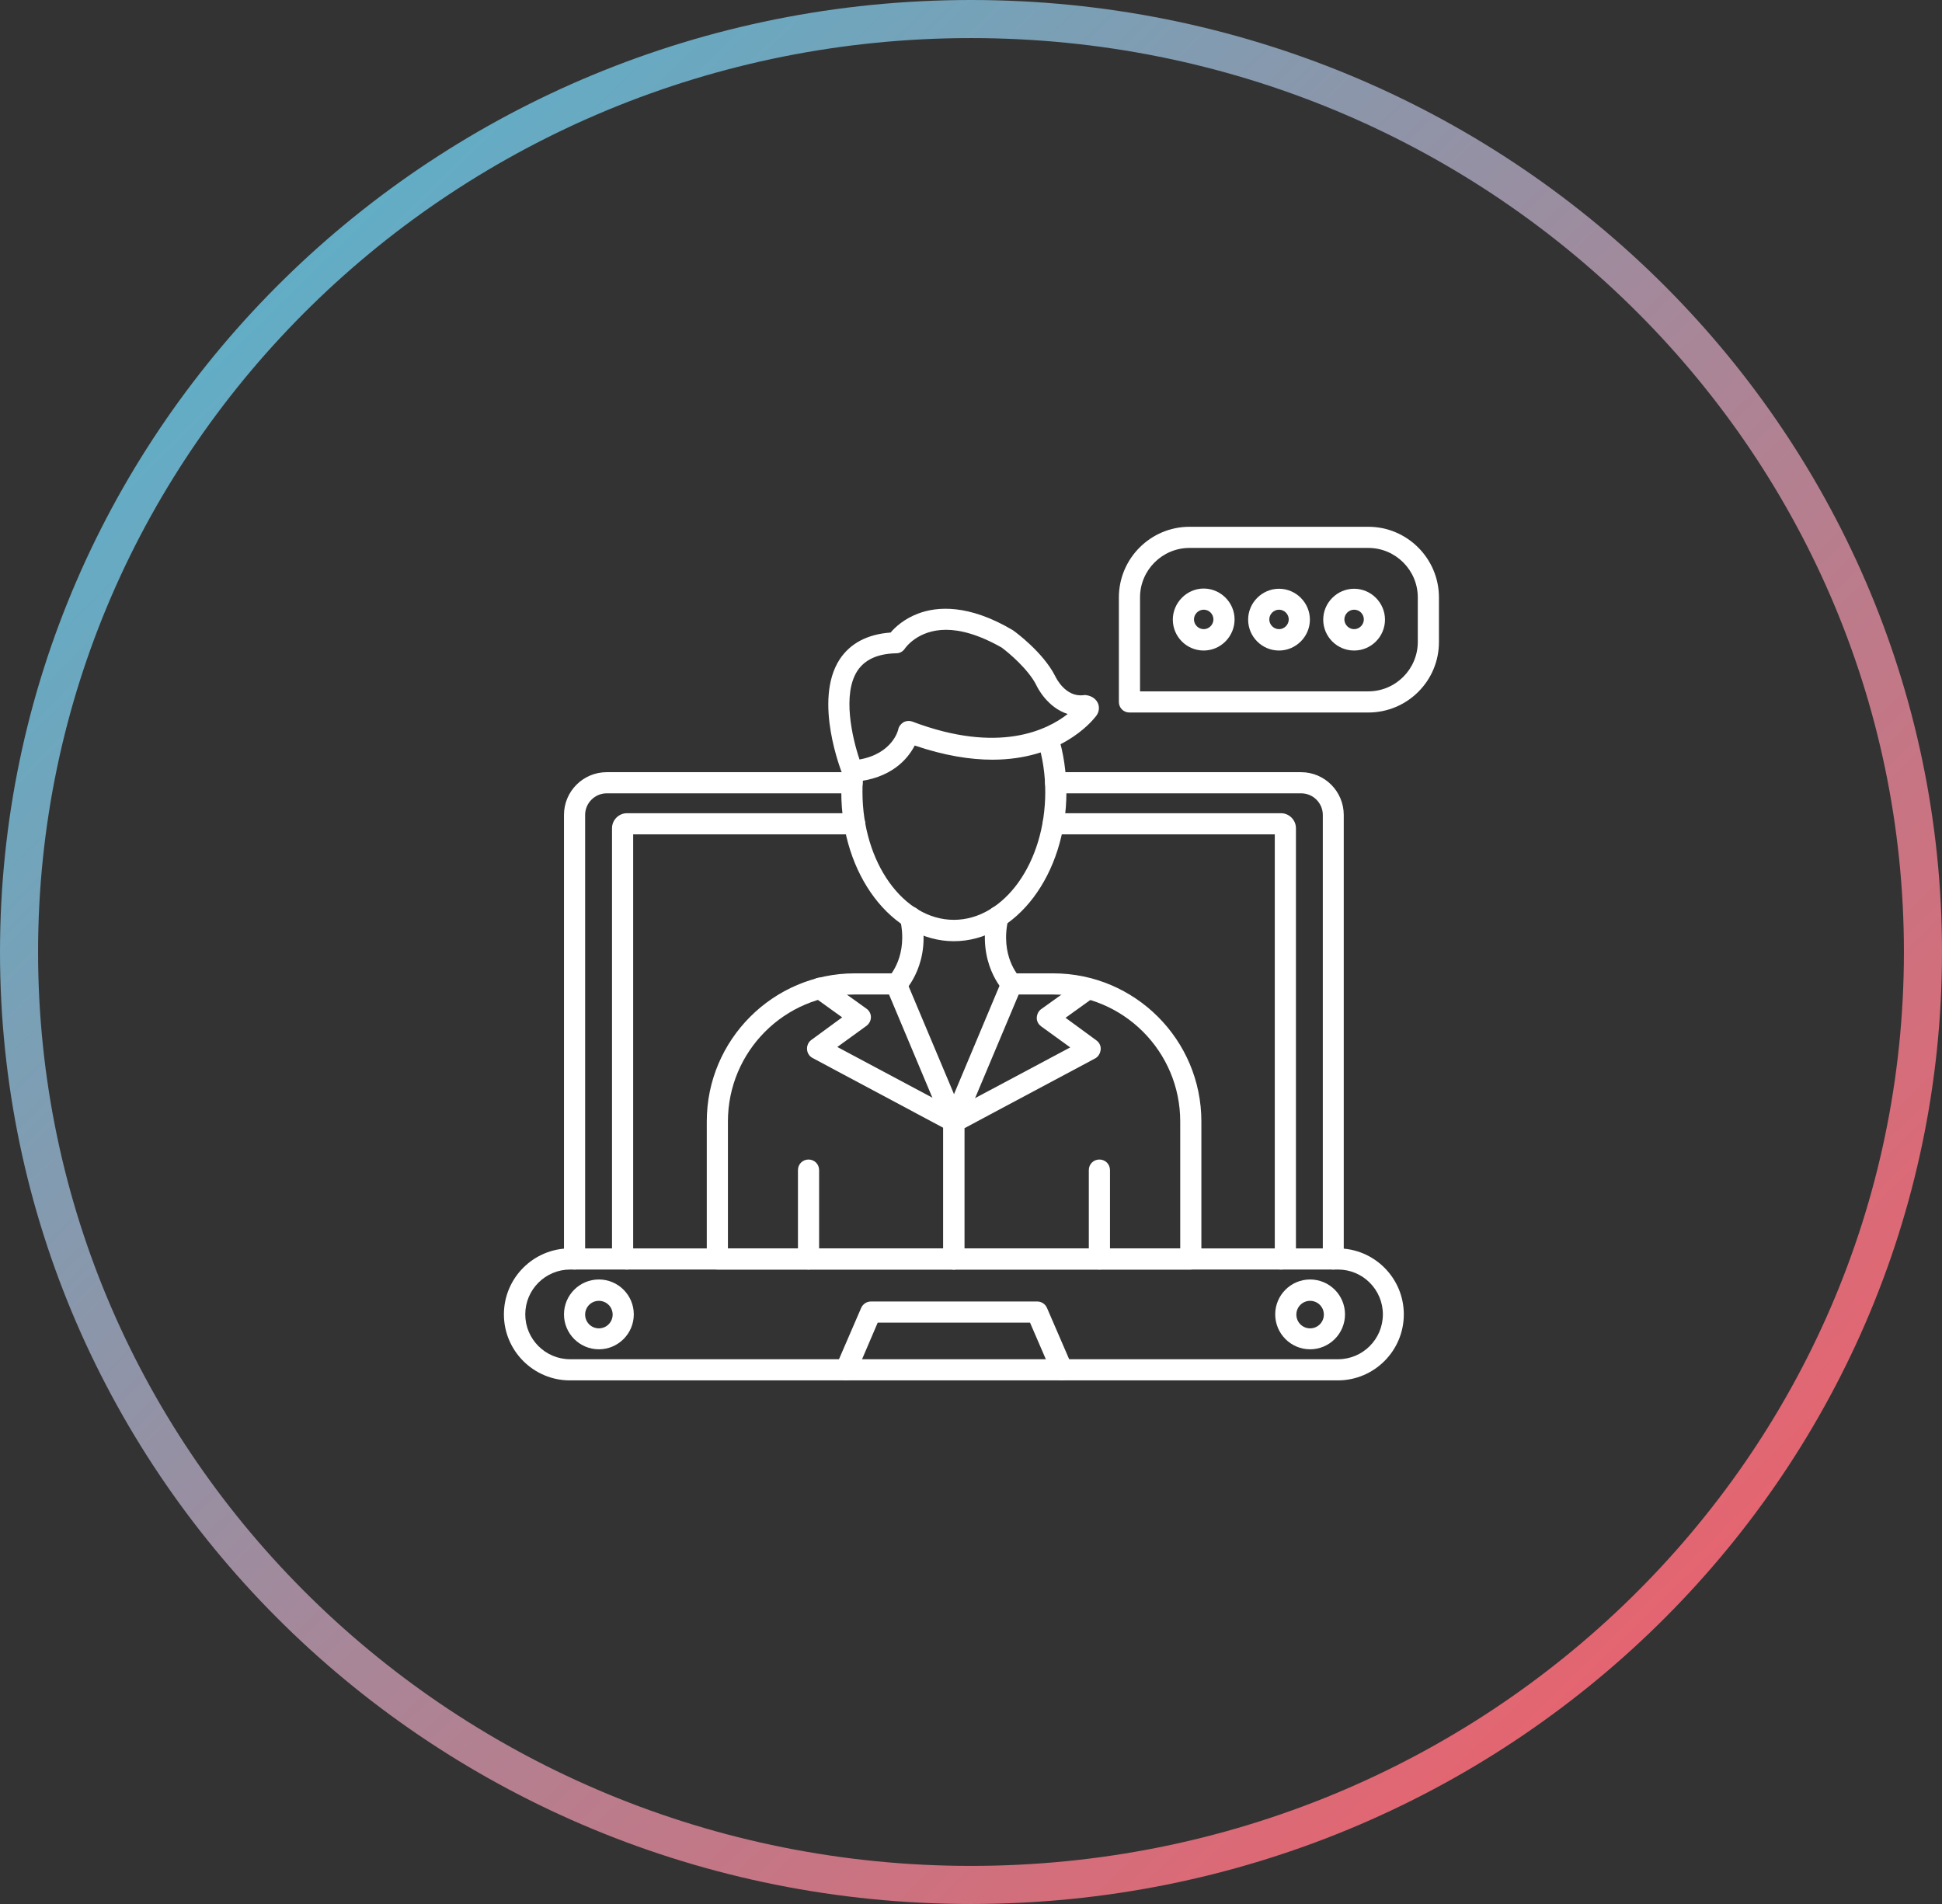
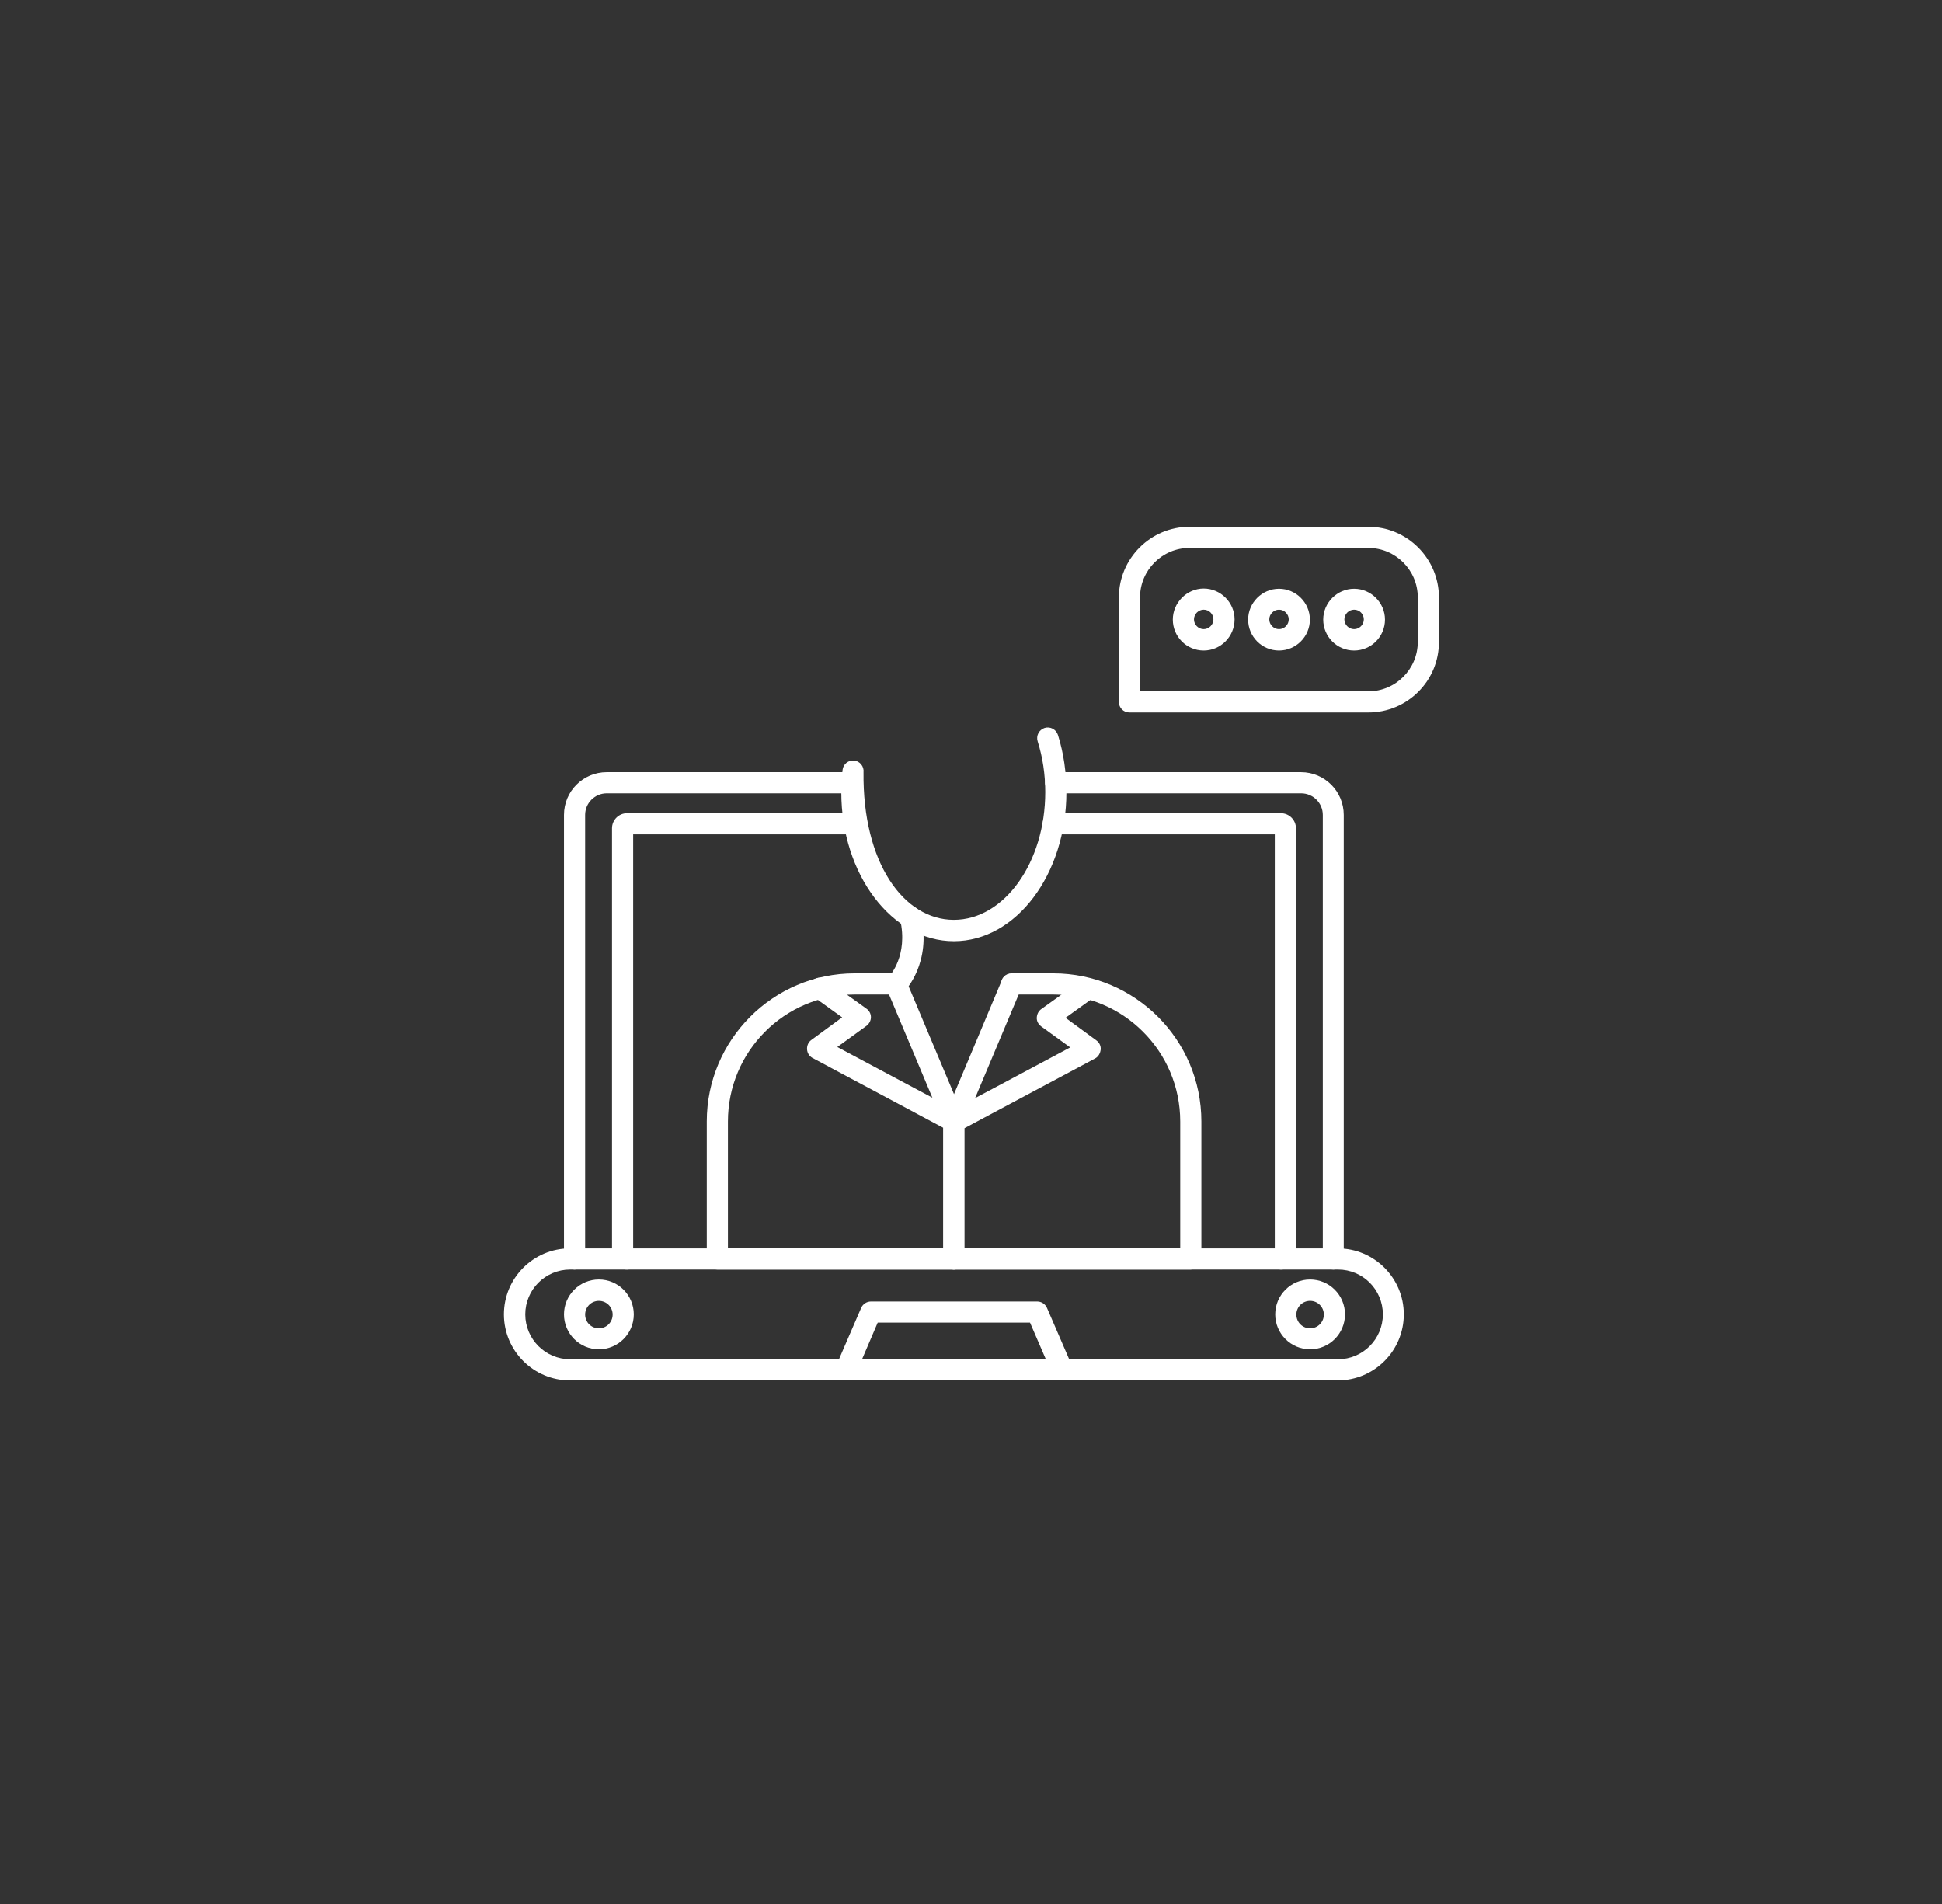
<svg xmlns="http://www.w3.org/2000/svg" width="102" height="100" viewBox="0 0 102 100" fill="none">
  <rect x="0" y="0" width="102" height="100" fill="#333333" stroke="none" />
-   <path d="M101 50C101 22.938 78.614 1 51 1C23.386 1 1 22.938 1 50C1 77.062 23.386 99 51 99C78.614 99 101 77.062 101 50Z" stroke="url(#paint0_linear_2515_2859)" stroke-width="2" />
  <path d="M70.033 66.678C69.722 66.678 69.478 66.433 69.478 66.122V42.8C69.478 42.178 68.966 41.667 68.344 41.667H55.444C55.133 41.667 54.889 41.422 54.889 41.111C54.889 40.8 55.133 40.556 55.444 40.556H68.333C69.578 40.556 70.578 41.567 70.578 42.8V66.122C70.589 66.433 70.333 66.678 70.033 66.678ZM30.178 66.678C29.866 66.678 29.622 66.433 29.622 66.122V42.8C29.622 41.556 30.633 40.556 31.866 40.556H44.755C45.067 40.556 45.311 40.8 45.311 41.111C45.311 41.422 45.067 41.667 44.755 41.667H31.866C31.244 41.667 30.733 42.178 30.733 42.8V66.122C30.733 66.433 30.489 66.678 30.178 66.678Z" fill="white" />
  <path d="M67.278 66.678C66.967 66.678 66.722 66.433 66.722 66.122C66.722 65.933 66.811 65.767 66.956 65.667V43.822H55.322C55.011 43.822 54.767 43.578 54.767 43.267C54.767 42.956 55.011 42.711 55.322 42.711H67.278C67.711 42.711 68.067 43.067 68.067 43.5V65.889C68.067 66.322 67.711 66.678 67.278 66.678ZM32.933 66.678C32.5 66.678 32.145 66.322 32.145 65.889V43.5C32.145 43.067 32.5 42.711 32.933 42.711H44.889C45.2 42.711 45.444 42.956 45.444 43.267C45.444 43.578 45.2 43.822 44.889 43.822H33.256V65.667C33.4 65.767 33.489 65.933 33.489 66.122C33.489 66.433 33.245 66.678 32.933 66.678Z" fill="white" />
  <path d="M70.267 72.5H29.933C28.022 72.5 26.467 70.944 26.467 69.033C26.467 67.122 28.022 65.567 29.933 65.567H70.267C72.178 65.567 73.733 67.122 73.733 69.033C73.733 70.944 72.178 72.5 70.267 72.5ZM29.945 66.678C28.645 66.678 27.589 67.733 27.589 69.033C27.589 70.333 28.645 71.389 29.945 71.389H70.278C71.578 71.389 72.633 70.333 72.633 69.033C72.633 67.733 71.578 66.678 70.278 66.678H29.945Z" fill="white" />
  <path d="M55.778 72.5C55.567 72.5 55.356 72.378 55.267 72.167L54.1 69.467H46.1L44.945 72.167C44.822 72.444 44.5 72.578 44.211 72.456C43.934 72.333 43.8 72.011 43.922 71.722L45.233 68.689C45.322 68.489 45.522 68.356 45.745 68.356H54.478C54.7 68.356 54.9 68.489 54.989 68.689L56.3 71.722C56.422 72 56.289 72.333 56.011 72.456C55.922 72.489 55.845 72.5 55.778 72.5Z" fill="white" />
  <path d="M31.455 70.867C30.444 70.867 29.622 70.044 29.622 69.033C29.622 68.022 30.444 67.2 31.455 67.2C32.467 67.2 33.289 68.022 33.289 69.033C33.289 70.044 32.467 70.867 31.455 70.867ZM31.455 68.322C31.055 68.322 30.733 68.644 30.733 69.044C30.733 69.444 31.055 69.767 31.455 69.767C31.855 69.767 32.178 69.444 32.178 69.044C32.178 68.644 31.855 68.322 31.455 68.322Z" fill="white" />
  <path d="M68.811 70.867C67.8 70.867 66.978 70.044 66.978 69.033C66.978 68.022 67.8 67.2 68.811 67.2C69.822 67.2 70.644 68.022 70.644 69.033C70.644 70.044 69.822 70.867 68.811 70.867ZM68.811 68.322C68.411 68.322 68.089 68.644 68.089 69.044C68.089 69.444 68.411 69.767 68.811 69.767C69.211 69.767 69.533 69.444 69.533 69.044C69.533 68.644 69.211 68.322 68.811 68.322Z" fill="white" />
-   <path d="M44.778 41.056C44.556 41.056 44.344 40.922 44.267 40.711C44.2 40.556 42.7 36.789 44.1 34.633C44.656 33.789 45.556 33.311 46.778 33.222C47.011 32.944 47.489 32.5 48.233 32.222C49.211 31.856 50.856 31.711 53.2 33.1C53.211 33.111 53.233 33.122 53.245 33.133C53.311 33.178 54.789 34.256 55.422 35.511C55.422 35.522 55.433 35.522 55.433 35.533C55.456 35.578 55.956 36.633 56.911 36.511C56.956 36.5 57.011 36.5 57.056 36.511C57.367 36.556 57.6 36.733 57.689 36.989C57.722 37.1 57.778 37.389 57.522 37.667C57.289 37.956 55.645 39.9 52.122 39.9C50.967 39.9 49.611 39.689 48.044 39.156C47.689 39.844 46.822 40.911 44.822 41.067C44.811 41.056 44.8 41.056 44.778 41.056ZM49.689 33.078C48.189 33.078 47.544 34.044 47.533 34.056C47.433 34.211 47.267 34.311 47.078 34.311C46.089 34.333 45.422 34.645 45.033 35.233C44.233 36.456 44.756 38.733 45.145 39.889C46.889 39.578 47.178 38.333 47.178 38.311C47.211 38.156 47.311 38.022 47.456 37.933C47.6 37.856 47.767 37.844 47.922 37.9C52.467 39.622 55.022 38.333 56.078 37.5C55.022 37.167 54.489 36.122 54.422 35.967C54 35.145 52.989 34.289 52.611 34.011C51.4 33.322 50.433 33.078 49.689 33.078Z" fill="white" />
-   <path d="M50.1 49.433C46.844 49.433 44.188 45.922 44.188 41.611C44.188 41.222 44.211 40.822 44.255 40.433C44.288 40.133 44.566 39.911 44.866 39.944C45.166 39.978 45.389 40.256 45.355 40.556C45.311 40.9 45.3 41.256 45.3 41.6C45.3 45.3 47.455 48.311 50.1 48.311C52.744 48.311 54.9 45.3 54.9 41.6C54.9 40.667 54.766 39.778 54.5 38.933C54.411 38.645 54.566 38.333 54.866 38.233C55.155 38.145 55.466 38.3 55.566 38.6C55.866 39.556 56.011 40.567 56.011 41.6C56.011 45.922 53.366 49.433 50.1 49.433Z" fill="white" />
+   <path d="M50.1 49.433C46.844 49.433 44.188 45.922 44.188 41.611C44.188 41.222 44.211 40.822 44.255 40.433C44.288 40.133 44.566 39.911 44.866 39.944C45.166 39.978 45.389 40.256 45.355 40.556C45.3 45.3 47.455 48.311 50.1 48.311C52.744 48.311 54.9 45.3 54.9 41.6C54.9 40.667 54.766 39.778 54.5 38.933C54.411 38.645 54.566 38.333 54.866 38.233C55.155 38.145 55.466 38.3 55.566 38.6C55.866 39.556 56.011 40.567 56.011 41.6C56.011 45.922 53.366 49.433 50.1 49.433Z" fill="white" />
  <path d="M62.533 66.678H37.678C37.367 66.678 37.122 66.433 37.122 66.122V58.9C37.122 54.611 40.611 51.122 44.889 51.122H47.067C47.378 51.122 47.622 51.367 47.622 51.678C47.622 51.989 47.378 52.233 47.067 52.233H44.889C41.211 52.233 38.233 55.222 38.233 58.9V65.567H61.989V58.9C61.989 55.222 59 52.233 55.322 52.233H53.133C52.822 52.233 52.578 51.989 52.578 51.678C52.578 51.367 52.822 51.122 53.133 51.122H55.322C59.611 51.122 63.1 54.611 63.1 58.9V66.122C63.089 66.433 62.844 66.678 62.533 66.678Z" fill="white" />
  <path d="M50.099 59.467C49.888 59.467 49.677 59.344 49.588 59.122L46.555 51.9C46.433 51.622 46.566 51.289 46.855 51.178C47.144 51.056 47.466 51.189 47.588 51.478L50.622 58.689C50.744 58.967 50.611 59.3 50.322 59.411C50.244 59.456 50.177 59.467 50.099 59.467Z" fill="white" />
  <path d="M50.1 59.467C50.033 59.467 49.955 59.456 49.889 59.422C49.6 59.3 49.477 58.978 49.589 58.7L52.622 51.478C52.744 51.2 53.066 51.067 53.344 51.178C53.622 51.3 53.755 51.622 53.644 51.9L50.611 59.111C50.533 59.333 50.322 59.467 50.1 59.467Z" fill="white" />
  <path d="M50.1 66.678C49.789 66.678 49.544 66.433 49.544 66.122V59.233L42.678 55.567C42.511 55.478 42.4 55.311 42.389 55.111C42.378 54.922 42.455 54.733 42.611 54.622L44.233 53.433L42.733 52.355C42.489 52.178 42.422 51.833 42.611 51.578C42.789 51.333 43.133 51.267 43.389 51.455L45.511 52.978C45.655 53.078 45.744 53.244 45.744 53.422C45.744 53.6 45.655 53.767 45.511 53.878L43.978 54.989L50.355 58.389C50.533 58.489 50.644 58.678 50.644 58.878V66.089C50.655 66.433 50.411 66.678 50.1 66.678Z" fill="white" />
  <path d="M50.099 66.678C49.788 66.678 49.544 66.433 49.544 66.122V58.9C49.544 58.689 49.655 58.511 49.833 58.411L56.211 55.011L54.677 53.9C54.533 53.789 54.444 53.622 54.455 53.444C54.466 53.267 54.544 53.1 54.688 53L56.811 51.478C57.055 51.3 57.411 51.355 57.588 51.6C57.766 51.844 57.711 52.2 57.466 52.378L55.966 53.456L57.588 54.644C57.744 54.755 57.833 54.944 57.811 55.133C57.788 55.322 57.688 55.5 57.522 55.589L50.655 59.255V66.144C50.655 66.433 50.411 66.678 50.099 66.678Z" fill="white" />
-   <path d="M42.467 66.678C42.156 66.678 41.911 66.433 41.911 66.122V61.456C41.911 61.144 42.156 60.9 42.467 60.9C42.778 60.9 43.022 61.144 43.022 61.456V66.122C43.022 66.433 42.767 66.678 42.467 66.678Z" fill="white" />
-   <path d="M57.744 66.678C57.433 66.678 57.188 66.433 57.188 66.122V61.456C57.188 61.144 57.433 60.9 57.744 60.9C58.055 60.9 58.3 61.144 58.3 61.456V66.122C58.3 66.433 58.055 66.678 57.744 66.678Z" fill="white" />
  <path d="M47.078 52.245C46.933 52.245 46.789 52.189 46.689 52.078C46.478 51.867 46.467 51.511 46.689 51.3C46.733 51.245 47.711 50.2 47.278 48.289C47.211 47.989 47.4 47.689 47.7 47.622C48 47.556 48.3 47.745 48.367 48.044C48.956 50.578 47.544 52.022 47.489 52.089C47.356 52.189 47.211 52.245 47.078 52.245Z" fill="white" />
-   <path d="M53.134 52.244C52.989 52.244 52.845 52.189 52.745 52.078C52.689 52.022 51.289 50.578 51.867 48.033C51.934 47.733 52.234 47.544 52.534 47.611C52.834 47.678 53.023 47.978 52.956 48.278C52.511 50.222 53.523 51.278 53.534 51.289C53.756 51.511 53.745 51.855 53.534 52.078C53.423 52.189 53.278 52.244 53.134 52.244Z" fill="white" />
  <path d="M71.867 37.422H59.322C59.011 37.422 58.767 37.178 58.767 36.867V31.378C58.767 29.333 60.433 27.667 62.478 27.667H71.867C73.911 27.667 75.578 29.333 75.578 31.378V33.7C75.589 35.756 73.922 37.422 71.867 37.422ZM59.878 36.311H71.867C73.3 36.311 74.467 35.145 74.467 33.711V31.378C74.467 29.945 73.3 28.778 71.867 28.778H62.478C61.044 28.778 59.878 29.945 59.878 31.378V36.311Z" fill="white" />
  <path d="M63.222 34.167C62.322 34.167 61.6 33.433 61.6 32.544C61.6 31.656 62.333 30.911 63.222 30.911C64.111 30.911 64.844 31.645 64.844 32.533C64.844 33.422 64.122 34.167 63.222 34.167ZM63.222 32.022C62.944 32.022 62.711 32.256 62.711 32.533C62.711 32.811 62.944 33.044 63.222 33.044C63.5 33.044 63.733 32.811 63.733 32.533C63.733 32.256 63.511 32.022 63.222 32.022Z" fill="white" />
  <path d="M67.178 34.167C66.278 34.167 65.556 33.433 65.556 32.544C65.556 31.655 66.289 30.922 67.178 30.922C68.067 30.922 68.8 31.655 68.8 32.544C68.8 33.433 68.067 34.167 67.178 34.167ZM67.178 32.022C66.9 32.022 66.667 32.255 66.667 32.533C66.667 32.811 66.9 33.044 67.178 33.044C67.456 33.044 67.689 32.811 67.689 32.533C67.689 32.255 67.456 32.022 67.178 32.022Z" fill="white" />
  <path d="M71.122 34.167C70.222 34.167 69.5 33.433 69.5 32.544C69.5 31.655 70.233 30.922 71.122 30.922C72.011 30.922 72.744 31.655 72.744 32.544C72.744 33.433 72.022 34.167 71.122 34.167ZM71.122 32.022C70.844 32.022 70.611 32.255 70.611 32.533C70.611 32.811 70.844 33.044 71.122 33.044C71.4 33.044 71.633 32.811 71.633 32.533C71.633 32.255 71.411 32.022 71.122 32.022Z" fill="white" />
  <defs>
    <linearGradient id="paint0_linear_2515_2859" x1="-0.02" y1="4.18145e-08" x2="99.959" y2="102.02" gradientUnits="userSpaceOnUse">
      <stop stop-color="#47BCD7" />
      <stop offset="1" stop-color="#FF565F" />
    </linearGradient>
  </defs>
</svg>